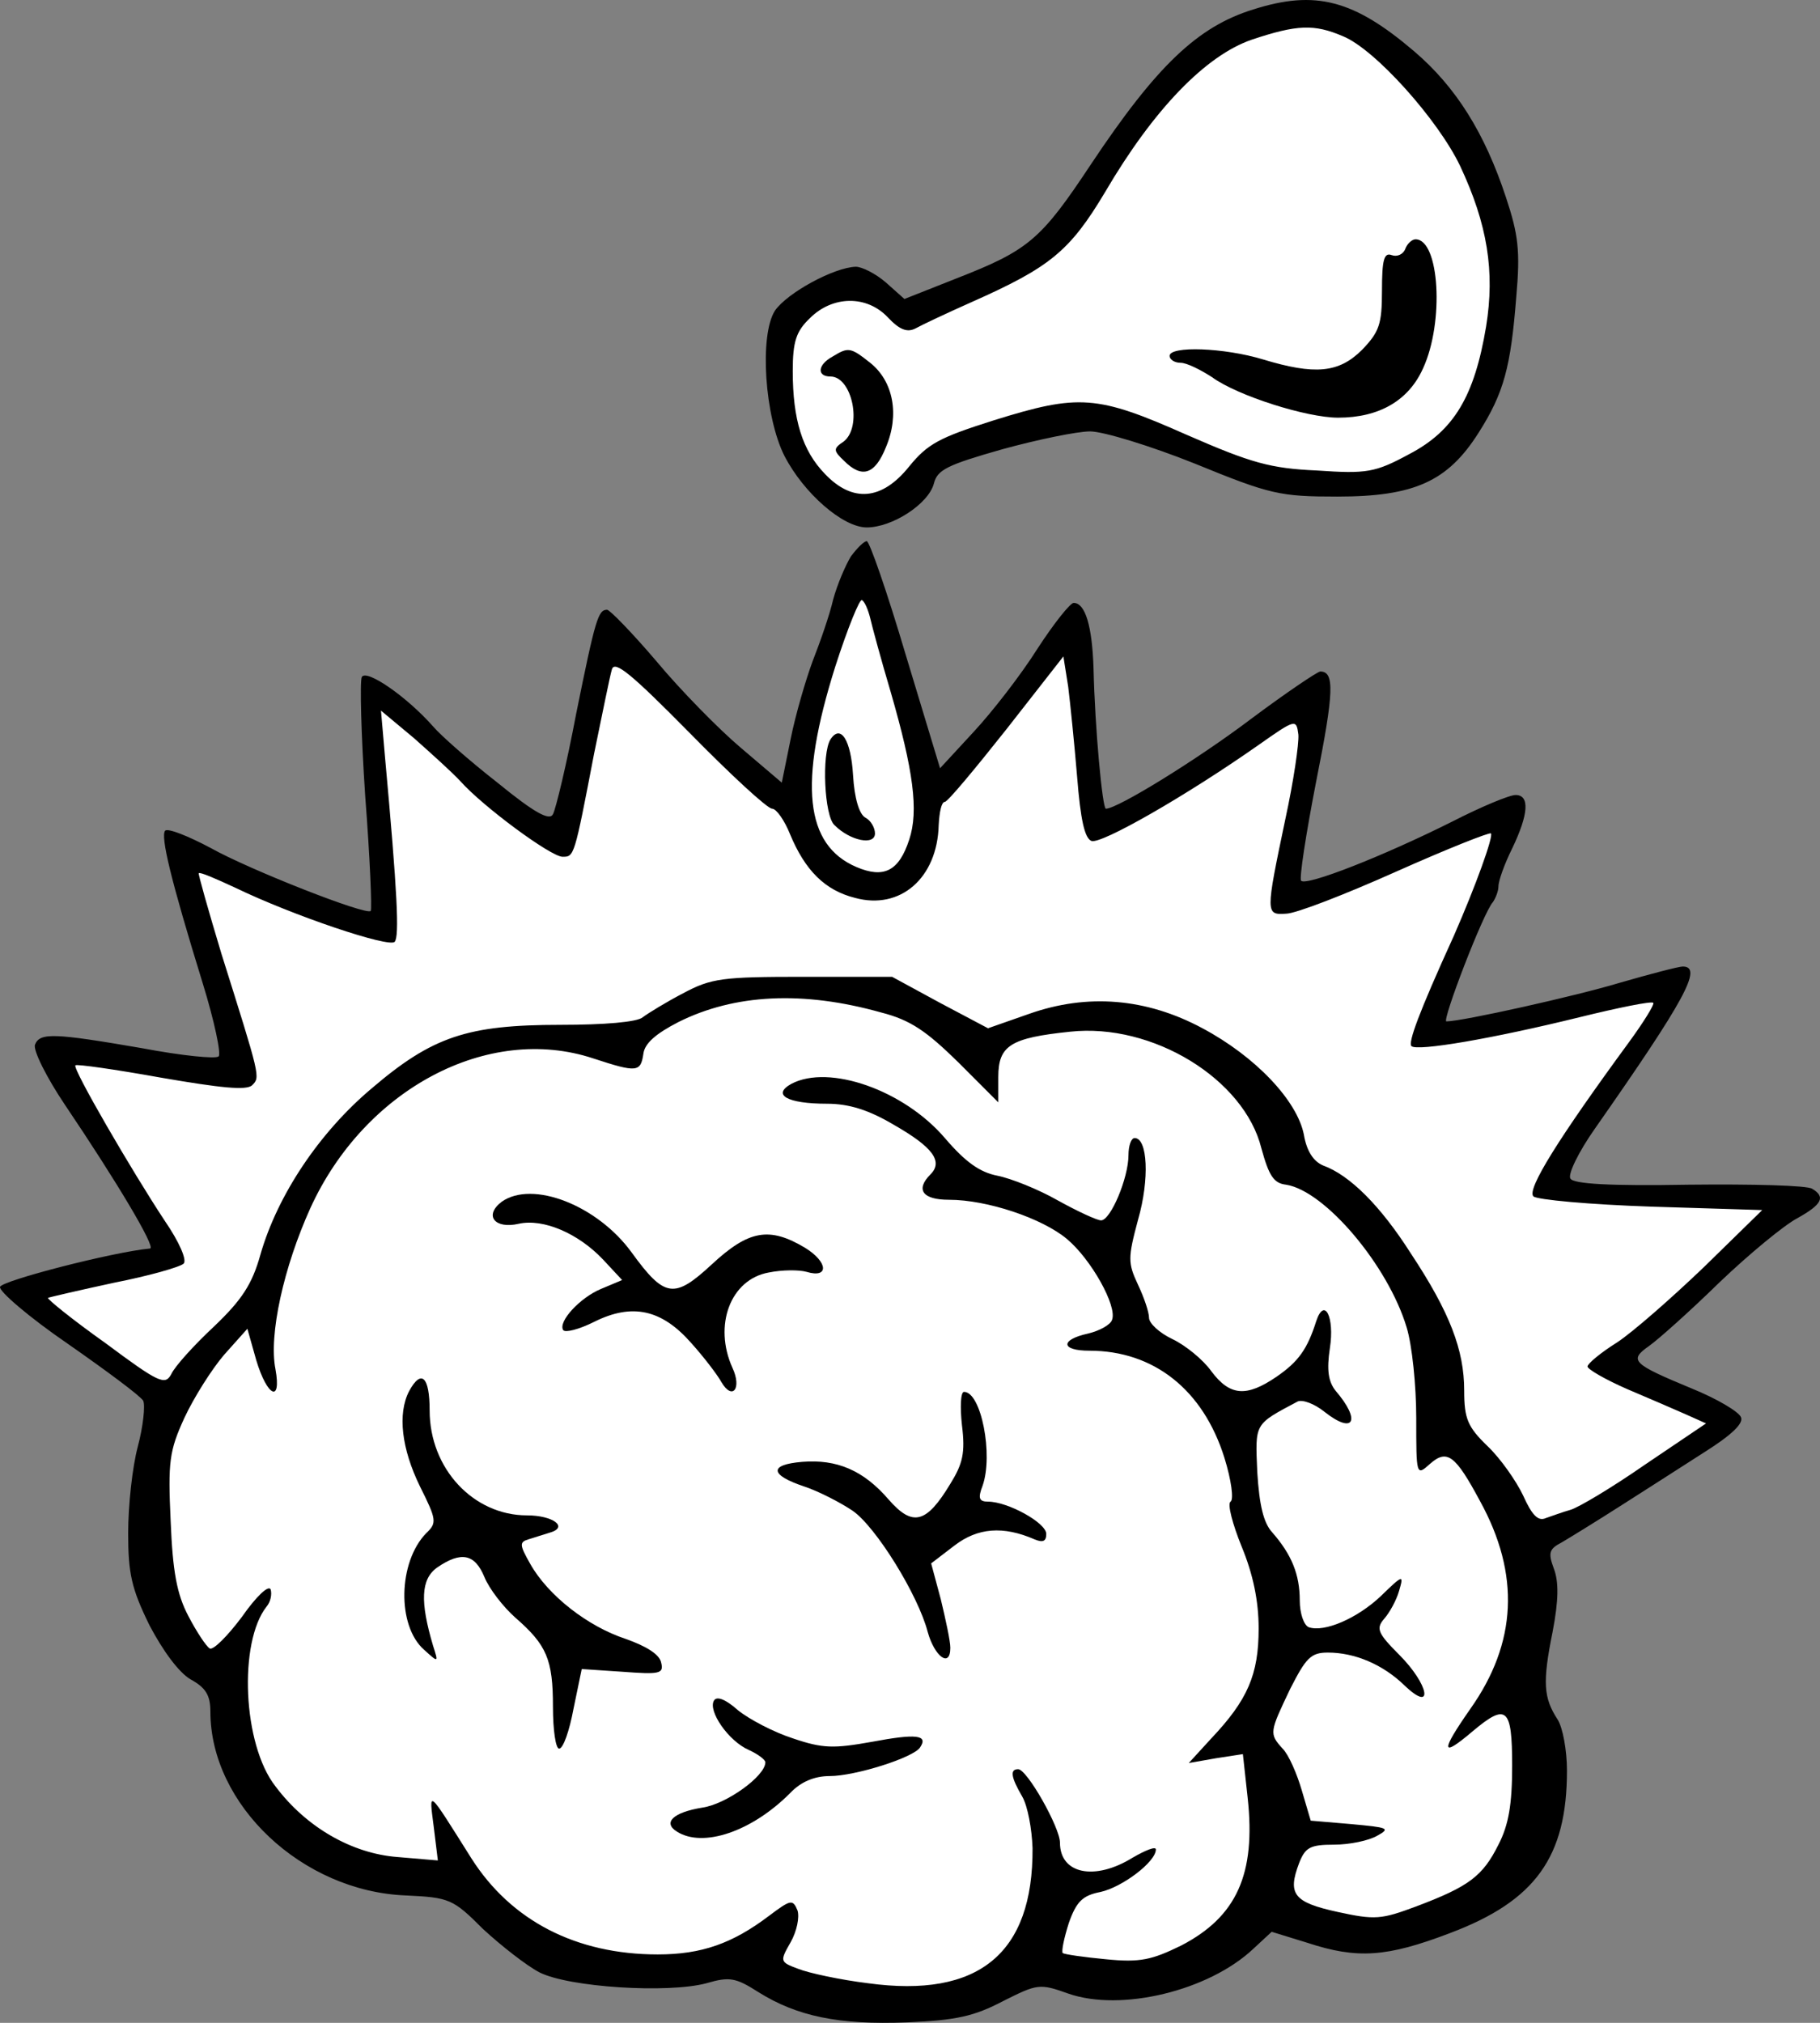
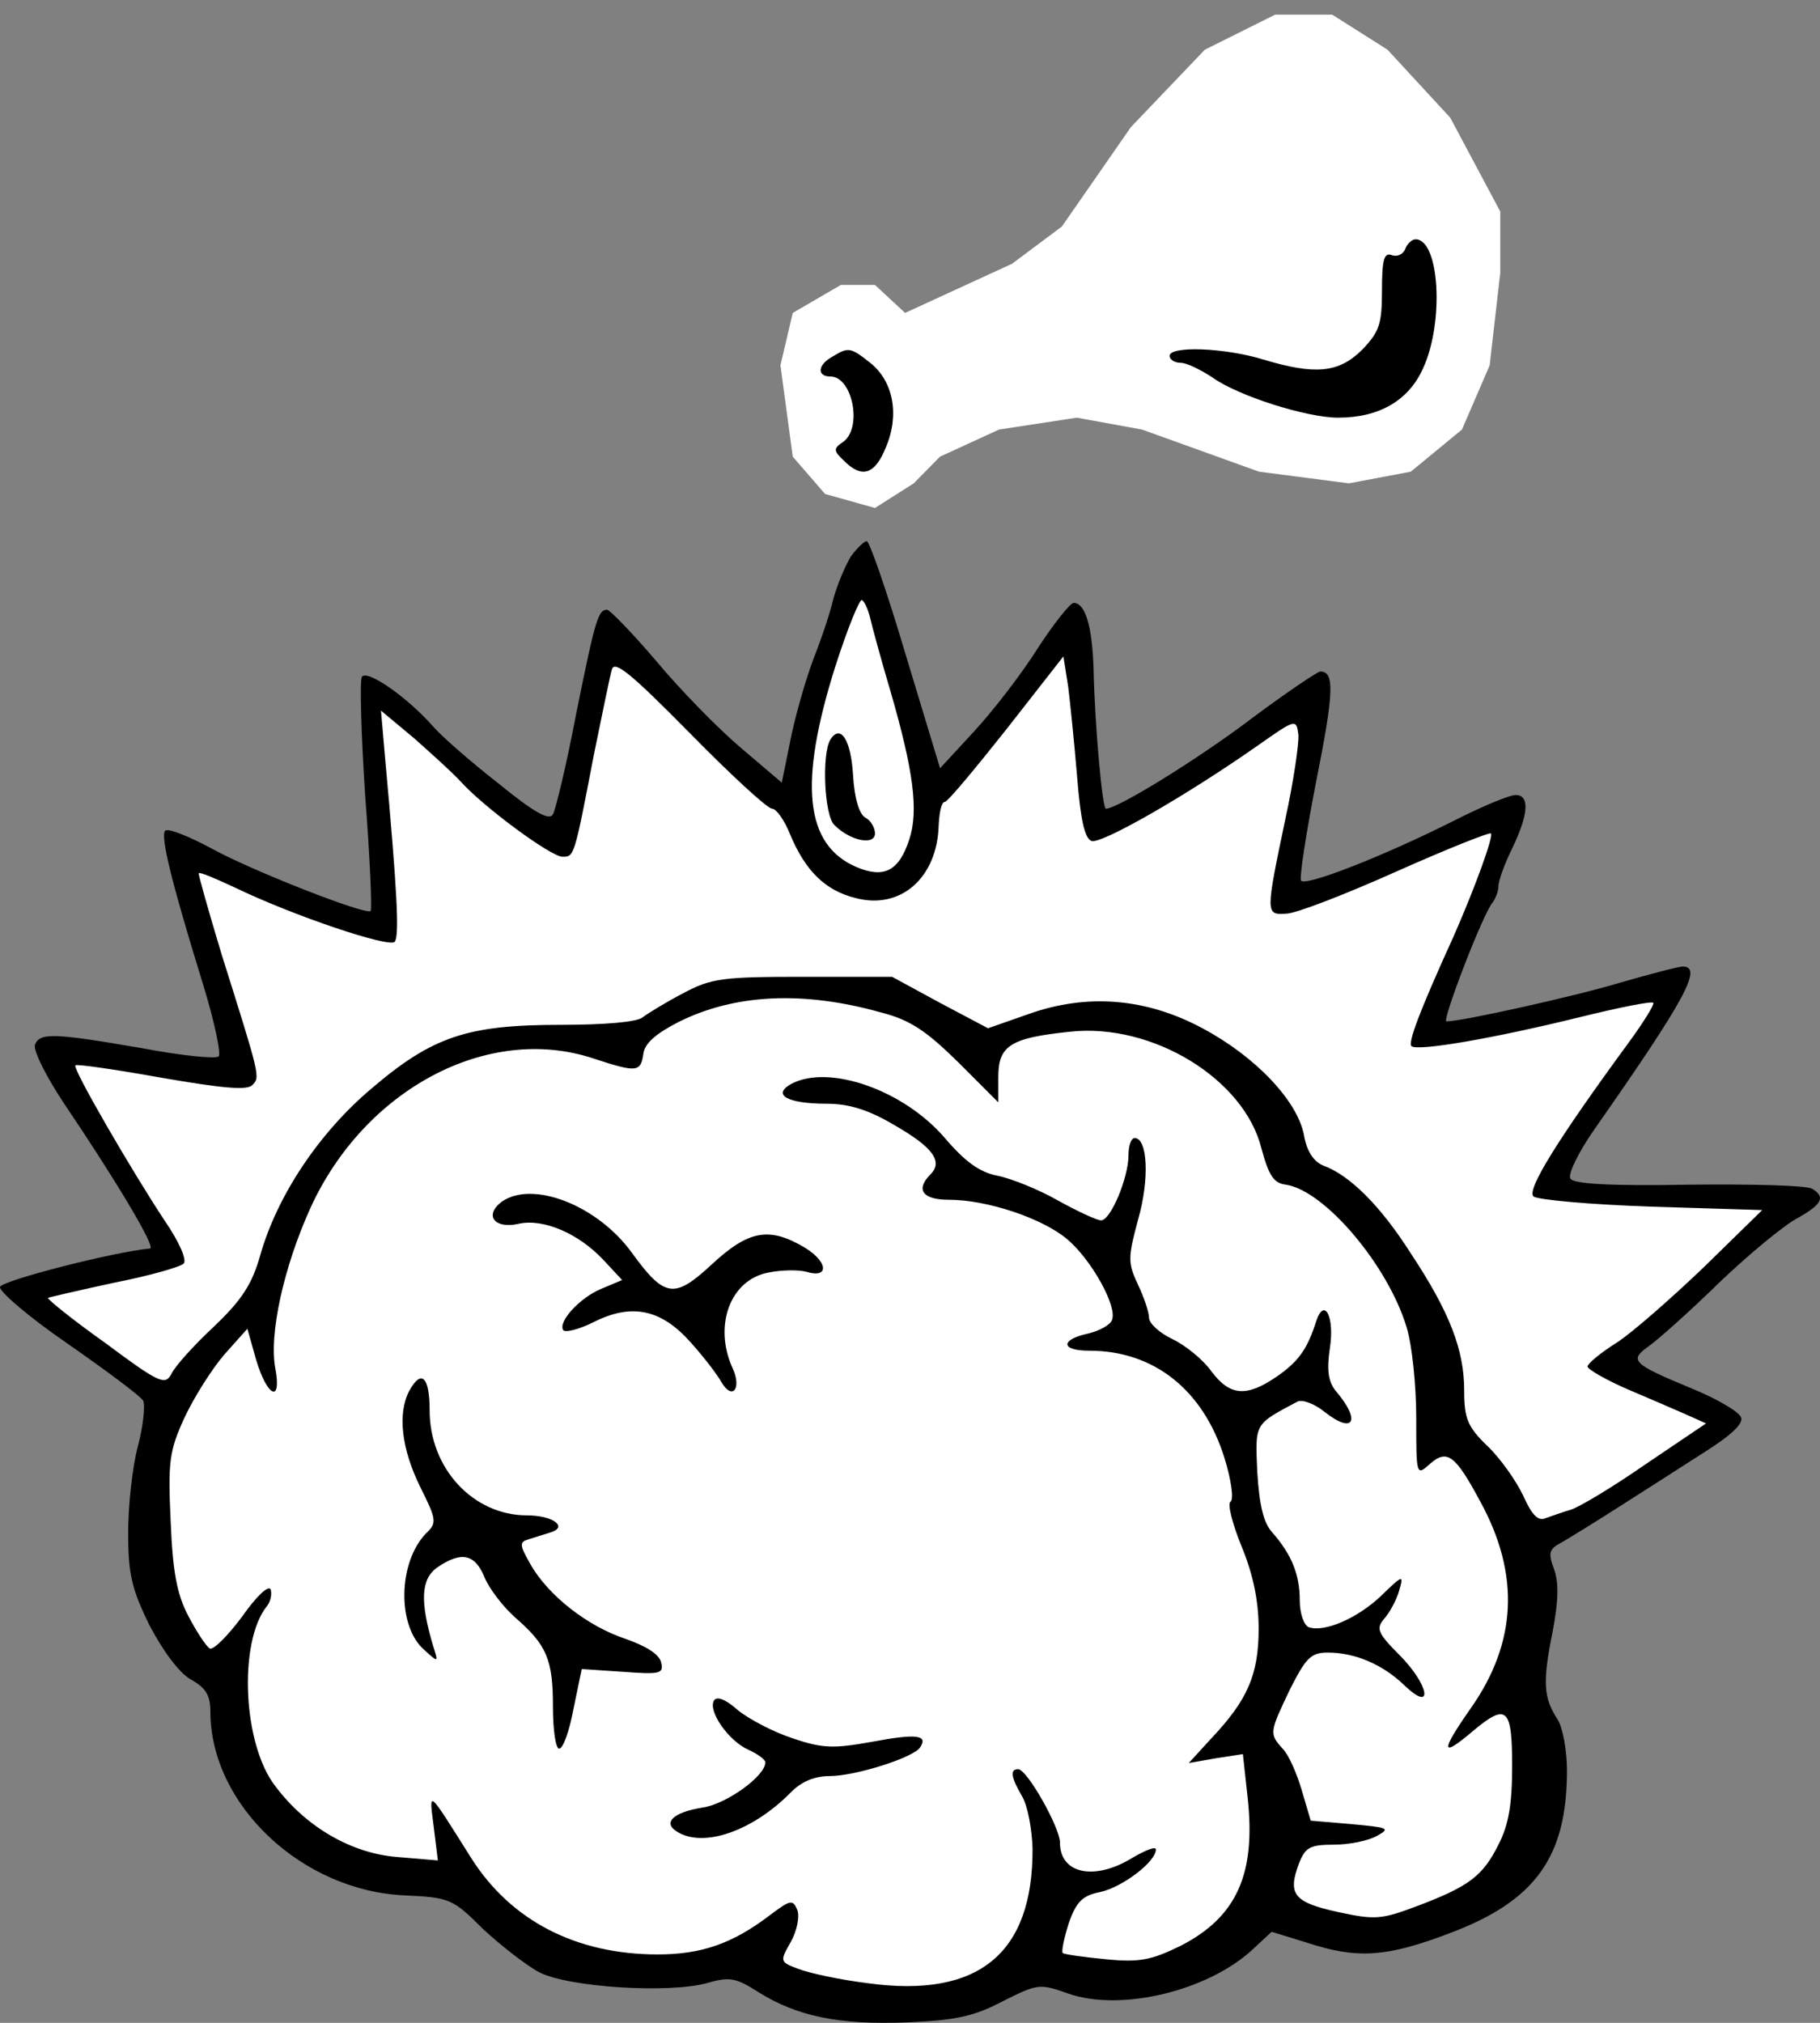
<svg xmlns="http://www.w3.org/2000/svg" version="1.1" viewBox="0 0 126 140" height="140px" width="126px">
  <rect x="0" y="0" width="126" height="140" fill="#808080" stroke="none" />
  <title>bain_lab_image@1x</title>
  <g fill-rule="evenodd" fill="none" stroke-width="1" stroke="none" id="Homepage">
    <g transform="translate(-997, -1041)" id="BYB---Home---v.3.1">
      <g transform="translate(0, 832)" id="For">
        <g transform="translate(910, 209)" id="for">
          <g transform="translate(87, 0)" id="bain_lab_image">
            <g transform="translate(63, 70) scale(-1, 1) rotate(-180) translate(-63, -70)translate(-0, 0)" id="Group">
              <polygon points="11.735 42.723 1.207 50.54 11.735 53.208 3.322 67.294 16.209 65.786 12.814 80.938 26.396 75.835 25.76 92.205 38.787 81.835 41.895 95.772 53.016 85.537 54.883 85.537 57.63 95.772 59.733 100.767 62.213 92.872 64.565 85.537 74.224 96.583 76.054 82.871 90.904 91.637 88.847 77.698 104.687 83.816 98.622 68.247 115.981 71.745 107.235 57.975 108.934 57.4 124.512 56.92 111.39 45.55 119.339 41.528 108.179 34.294 105.689 33.21 105.689 25.351 106.31 17.152 106.31 12.749 102.752 8.949 96.713 6.13 89.39 7.484 87.1 7.484 81.899 3.765 76.054 3.059 71.176 4.215 66.854 1.707 57.63 1.707 51.469 4.215 47.331 3.765 40.369 4.215 32.539 8.521 30.193 10.231 24.196 11.123 18.508 15.276 15.526 20.62 14.705 23.989 11.735 27.784 10.252 33.21 10.252 39.383" fill="#FFFFFF" id="Path-2" />
              <polygon points="58.211 120.279 60.575 120.279 62.661 118.343 70.069 121.748 73.513 124.322 78.297 131.208 83.41 136.559 88.274 138.984 92.234 138.984 96.06 136.559 100.401 131.855 103.864 125.364 103.864 121.109 103.131 114.716 101.212 110.271 97.669 107.355 93.385 106.548 87.163 107.355 79.061 110.271 74.549 111.093 69.164 110.271 65.073 108.393 63.259 106.548 60.575 104.842 57.12 105.813 54.883 108.393 54.03 114.716 54.883 118.343" fill="#FFFFFF" id="Path-3" />
-               <path fill-rule="nonzero" fill="#000000" id="Shape" d="M86.758,139.344 C82.916,138.157 80.07,135.451 75.516,128.613 C72.054,123.391 71.2,122.678 66.219,120.732 L62.614,119.307 L61.334,120.447 C60.622,121.064 59.674,121.539 59.247,121.539 C57.729,121.491 54.503,119.734 53.65,118.5 C52.559,116.791 52.938,111.14 54.314,108.434 C55.642,105.87 58.346,103.496 60.006,103.496 C61.761,103.496 64.275,105.11 64.654,106.535 C64.891,107.484 65.555,107.817 69.397,108.909 C71.816,109.573 74.568,110.143 75.469,110.143 C76.37,110.143 79.643,109.146 82.726,107.911 C87.944,105.775 88.608,105.632 92.592,105.632 C97.905,105.632 100.229,106.677 102.363,110.048 C104.118,112.802 104.593,114.606 104.972,119.45 C105.257,122.631 105.114,123.77 104.261,126.334 C102.79,130.798 100.798,133.979 97.905,136.448 C93.73,140.009 91.074,140.721 86.758,139.344 Z M92.972,137.493 C95.201,136.59 99.565,131.7 101.083,128.519 C102.98,124.483 103.502,121.206 102.885,117.408 C102.079,112.565 100.656,110.191 97.573,108.576 C95.201,107.294 94.632,107.199 91.169,107.437 C87.944,107.579 86.616,107.959 82.157,109.906 C75.943,112.66 74.71,112.755 68.781,110.903 C65.034,109.716 64.227,109.288 62.947,107.722 C61.049,105.347 59.01,105.205 57.112,107.199 C55.547,108.814 54.883,110.95 54.883,114.322 C54.883,116.363 55.12,117.075 56.069,117.978 C57.634,119.544 60.006,119.592 61.476,118.025 C62.282,117.17 62.804,116.98 63.373,117.265 C63.8,117.503 65.508,118.31 67.215,119.07 C72.67,121.491 74.046,122.583 76.512,126.714 C79.88,132.46 83.485,136.163 86.663,137.255 C89.794,138.3 90.979,138.347 92.972,137.493 Z" />
              <path fill-rule="nonzero" fill="#000000" id="Path" d="M97.288,122.773 C97.146,122.393 96.719,122.203 96.339,122.346 C95.817,122.536 95.675,122.014 95.675,119.877 C95.675,117.55 95.485,117.028 94.3,115.793 C92.687,114.179 91.027,114.037 87.422,115.129 C84.766,115.936 80.971,116.078 80.971,115.366 C80.971,115.129 81.303,114.891 81.73,114.891 C82.157,114.891 83.105,114.416 83.912,113.894 C85.667,112.612 90.458,111.093 92.639,111.093 C95.485,111.093 97.525,112.28 98.521,114.511 C99.992,117.693 99.66,123.438 97.999,123.438 C97.762,123.438 97.43,123.153 97.288,122.773 Z" />
              <path fill-rule="nonzero" fill="#000000" id="Path" d="M57.634,115.319 C56.591,114.749 56.543,113.942 57.492,113.942 C59.01,113.942 59.721,110.428 58.393,109.431 C57.681,108.956 57.681,108.814 58.44,108.101 C59.674,106.867 60.575,107.152 61.334,109.051 C62.282,111.283 61.856,113.609 60.243,114.891 C58.867,115.983 58.725,115.983 57.634,115.319 Z" />
              <path fill-rule="nonzero" fill="#000000" id="Shape" d="M58.915,101.501 C58.535,100.884 57.966,99.555 57.681,98.51 C57.444,97.466 56.78,95.566 56.258,94.237 C55.784,92.955 55.073,90.533 54.741,88.871 L54.124,85.833 L51.278,88.254 C49.76,89.536 47.104,92.243 45.444,94.237 C43.784,96.184 42.218,97.798 42.029,97.798 C41.412,97.798 41.222,97.181 39.894,90.628 C39.23,87.115 38.471,83.981 38.281,83.648 C38.044,83.174 37.001,83.743 34.439,85.833 C32.495,87.352 30.502,89.109 29.981,89.726 C28.178,91.768 25.38,93.714 25.048,93.145 C24.905,92.86 25,89.156 25.285,84.883 C25.617,80.61 25.759,77.048 25.664,76.953 C25.38,76.621 17.269,79.802 14.565,81.322 C13.047,82.129 11.624,82.699 11.434,82.509 C11.102,82.129 11.814,79.138 14.043,71.92 C14.85,69.309 15.324,67.03 15.134,66.887 C14.944,66.697 12.573,66.935 9.822,67.457 C3.75,68.502 2.754,68.549 2.422,67.695 C2.28,67.315 3.229,65.415 4.509,63.516 C8.067,58.246 10.818,53.64 10.391,53.592 C7.83,53.355 0.098,51.361 0.003,50.933 C-0.092,50.649 1.995,48.844 4.699,46.993 C7.355,45.141 9.727,43.384 9.917,43.052 C10.059,42.719 9.917,41.295 9.537,39.87 C9.158,38.446 8.873,35.787 8.873,33.888 C8.873,31.086 9.11,30.042 10.343,27.525 C11.292,25.721 12.383,24.249 13.189,23.774 C14.233,23.204 14.565,22.682 14.565,21.542 C14.565,15.085 20.921,9.102 28.083,8.817 C31.119,8.675 31.356,8.58 33.443,6.491 C34.677,5.351 36.432,3.974 37.333,3.499 C39.372,2.455 46.25,2.027 48.906,2.74 C50.519,3.214 50.946,3.119 52.511,2.122 C55.168,0.46 58.061,-0.157 62.804,0.033 C66.219,0.176 67.453,0.46 69.445,1.505 C71.816,2.692 71.959,2.74 73.951,2.027 C77.603,0.745 83.675,2.217 86.758,5.114 L88.039,6.301 L90.505,5.541 C93.968,4.401 96.007,4.544 100.371,6.206 C106.3,8.437 108.482,11.476 108.482,17.459 C108.482,18.836 108.197,20.45 107.818,21.02 C106.869,22.492 106.774,23.537 107.486,27.05 C107.913,29.282 107.913,30.516 107.581,31.419 C107.154,32.558 107.249,32.795 108.15,33.27 C108.719,33.603 110.569,34.742 112.277,35.834 C113.984,36.926 116.593,38.588 118.064,39.538 C119.866,40.677 120.72,41.485 120.53,41.912 C120.388,42.292 118.87,43.194 117.115,43.906 C112.988,45.616 112.751,45.853 114.174,46.85 C114.838,47.325 117.02,49.272 119.06,51.266 C121.099,53.213 123.518,55.207 124.42,55.682 C126.127,56.631 126.412,57.154 125.463,57.723 C125.131,57.961 121.289,58.056 116.925,58.008 C111.47,57.913 108.909,58.056 108.719,58.436 C108.53,58.72 109.288,60.287 110.427,61.902 C116.641,70.781 117.921,73.107 116.498,73.107 C116.214,73.107 114.221,72.585 112.087,71.968 C109.099,71.066 101.225,69.309 100.134,69.309 C99.802,69.309 102.695,76.858 103.359,77.571 C103.549,77.856 103.739,78.33 103.739,78.663 C103.739,79.043 104.166,80.23 104.687,81.274 C105.826,83.648 105.921,84.978 104.925,84.978 C104.498,84.978 102.553,84.171 100.513,83.126 C95.77,80.752 90.458,78.663 90.078,79.043 C89.936,79.185 90.41,82.271 91.122,85.927 C92.355,92.1 92.402,93.525 91.406,93.525 C91.217,93.525 89.035,92.053 86.616,90.248 C82.916,87.447 77.366,84.028 76.56,84.028 C76.323,84.028 75.801,89.584 75.706,93.762 C75.611,96.658 75.137,98.273 74.33,98.273 C74.093,98.273 72.955,96.848 71.816,95.091 C70.678,93.287 68.686,90.723 67.405,89.346 L65.081,86.83 L62.709,94.664 C61.429,98.985 60.195,102.546 60.006,102.546 C59.816,102.546 59.342,102.071 58.915,101.501 Z M60.243,97.228 C60.385,96.611 61.002,94.332 61.666,92.1 C63.231,86.687 63.611,83.886 62.947,81.892 C62.235,79.707 61.192,79.185 59.294,79.992 C55.737,81.512 55.262,85.738 57.824,93.857 C58.678,96.516 59.531,98.605 59.674,98.463 C59.863,98.368 60.101,97.798 60.243,97.228 Z M53.46,84.028 C53.745,84.028 54.314,83.221 54.693,82.271 C55.737,79.755 57.112,78.378 59.199,77.856 C62.33,77.001 64.891,79.233 64.986,82.889 C65.034,83.791 65.176,84.503 65.413,84.503 C65.603,84.503 67.5,86.782 69.682,89.536 L73.619,94.569 L73.951,92.48 C74.093,91.34 74.378,88.539 74.568,86.26 C74.805,83.268 75.089,81.986 75.564,81.797 C76.228,81.559 82.062,84.883 87.137,88.444 C89.699,90.248 89.746,90.248 89.888,89.156 C89.936,88.539 89.556,85.927 88.987,83.316 C87.612,76.764 87.612,76.669 89.035,76.764 C89.699,76.764 93.114,78.093 96.624,79.66 C100.134,81.227 103.122,82.414 103.217,82.319 C103.407,82.129 102.174,78.71 100.656,75.244 C98.189,69.831 97.478,67.837 97.715,67.6 C98.094,67.22 103.359,68.122 109.336,69.594 C112.04,70.259 114.364,70.733 114.459,70.591 C114.553,70.496 113.795,69.261 112.751,67.837 C107.913,61.237 105.684,57.676 106.158,57.201 C106.395,56.964 110.095,56.631 114.316,56.489 L122,56.251 L117.969,52.31 C115.739,50.174 113.036,47.8 111.945,47.087 C110.806,46.375 109.905,45.616 109.905,45.426 C109.905,45.236 111.138,44.523 112.656,43.859 C114.127,43.241 115.976,42.434 116.735,42.102 L118.111,41.485 L113.889,38.636 C111.565,37.021 109.241,35.644 108.719,35.502 C108.197,35.359 107.439,35.075 107.012,34.932 C106.49,34.695 106.063,35.122 105.446,36.499 C104.972,37.496 103.881,39.063 102.98,39.918 C101.604,41.247 101.367,41.817 101.367,43.764 C101.367,46.565 100.371,49.177 97.667,53.26 C95.58,56.536 93.446,58.673 91.596,59.338 C90.932,59.623 90.458,60.335 90.268,61.474 C89.794,63.848 86.9,66.887 83.248,68.834 C79.358,70.923 75.279,71.256 71.247,69.831 L68.401,68.834 L65.081,70.591 L61.761,72.395 L55.594,72.395 C50.045,72.395 49.238,72.3 47.294,71.256 C46.108,70.638 44.875,69.879 44.495,69.594 C44.116,69.261 41.839,69.071 38.803,69.071 C32.352,69.071 29.933,68.264 25.712,64.656 C22.107,61.617 19.213,57.296 18.028,53.165 C17.458,51.123 16.747,50.031 14.802,48.18 C13.427,46.898 12.098,45.426 11.861,44.903 C11.434,44.096 11.008,44.286 7.308,47.04 C5.031,48.654 3.276,50.079 3.322,50.174 C3.418,50.221 5.458,50.696 7.877,51.218 C10.296,51.693 12.478,52.31 12.715,52.548 C12.952,52.785 12.431,54.02 11.387,55.539 C9.158,58.91 4.984,66.08 5.221,66.27 C5.316,66.365 7.972,65.985 11.15,65.415 C15.276,64.703 17.079,64.513 17.458,64.893 C18.028,65.463 18.028,65.415 15.324,74.01 C14.423,77.001 13.711,79.517 13.759,79.565 C13.854,79.66 14.944,79.185 16.273,78.568 C20.304,76.621 26.945,74.389 27.324,74.817 C27.656,75.197 27.514,78.188 26.66,87.542 L26.376,90.818 L28.653,88.919 C29.886,87.827 31.356,86.497 31.878,85.927 C33.443,84.171 38.139,80.704 38.945,80.704 C39.752,80.704 39.752,80.657 41.127,87.827 C41.697,90.581 42.218,93.192 42.361,93.667 C42.55,94.332 43.736,93.335 47.768,89.251 C50.567,86.402 53.128,84.028 53.46,84.028 Z M61.002,69.926 C63.041,69.404 64.132,68.644 66.362,66.46 L69.113,63.706 L69.113,65.463 C69.113,67.647 69.967,68.169 74.093,68.597 C79.785,69.214 86.141,65.32 87.327,60.525 C87.849,58.626 88.181,58.103 89.035,58.008 C91.738,57.581 96.102,52.405 97.383,48.132 C97.762,46.898 98.047,44.096 98.047,41.864 C98.047,37.876 98.047,37.829 98.996,38.683 C100.181,39.728 100.751,39.3 102.458,36.119 C105.257,31.039 105.019,26.29 101.794,21.732 C99.707,18.741 99.754,18.314 101.936,20.165 C104.308,22.16 104.687,21.827 104.687,17.791 C104.687,15.132 104.45,13.708 103.739,12.331 C102.648,10.147 101.699,9.435 98.047,8.058 C95.628,7.155 95.201,7.108 92.592,7.678 C89.556,8.342 89.129,8.912 89.936,11.049 C90.363,12.141 90.695,12.331 92.355,12.331 C93.446,12.331 94.774,12.616 95.343,12.948 C96.292,13.47 96.102,13.518 93.541,13.755 L90.742,13.993 L90.126,16.082 C89.794,17.222 89.224,18.551 88.797,18.978 C87.849,20.023 87.896,20.118 89.319,23.109 C90.41,25.246 90.742,25.626 91.928,25.626 C93.778,25.626 95.723,24.819 97.24,23.347 C99.28,21.4 98.948,23.394 96.861,25.483 C95.391,26.955 95.248,27.288 95.817,27.952 C96.197,28.38 96.671,29.234 96.861,29.899 C97.193,31.039 97.146,31.039 95.58,29.519 C93.968,28 91.691,27.003 90.6,27.383 C90.268,27.525 89.983,28.332 89.983,29.234 C89.983,31.039 89.414,32.416 88.086,33.935 C87.469,34.6 87.185,35.834 87.042,38.113 C86.9,41.532 86.805,41.39 89.841,43.004 C90.173,43.146 90.979,42.862 91.691,42.292 C93.73,40.677 94.252,41.675 92.45,43.764 C91.975,44.381 91.833,45.141 92.07,46.708 C92.402,48.844 91.691,50.269 91.122,48.559 C90.505,46.613 89.888,45.758 88.371,44.713 C86.283,43.289 85.145,43.384 83.864,45.093 C83.295,45.9 82.062,46.898 81.161,47.325 C80.26,47.752 79.548,48.417 79.548,48.797 C79.548,49.177 79.216,50.174 78.789,51.076 C78.078,52.595 78.078,52.928 78.789,55.587 C79.595,58.388 79.453,61.237 78.552,61.237 C78.315,61.237 78.125,60.715 78.125,60.05 C78.125,58.483 76.892,55.539 76.228,55.539 C75.943,55.539 74.615,56.156 73.239,56.916 C71.911,57.676 70.014,58.436 69.065,58.626 C67.832,58.863 66.836,59.575 65.413,61.237 C62.567,64.561 57.397,66.365 54.788,64.988 C53.413,64.228 54.503,63.611 57.255,63.611 C58.772,63.611 60.148,63.184 61.903,62.139 C64.559,60.62 65.318,59.623 64.417,58.72 C63.373,57.676 63.848,56.964 65.698,56.964 C68.354,56.964 72.148,55.682 73.856,54.257 C75.516,52.88 77.366,49.604 76.987,48.654 C76.892,48.322 76.133,47.895 75.327,47.705 C73.382,47.277 73.429,46.518 75.421,46.518 C79.88,46.518 83.295,43.811 84.766,39.111 C85.24,37.591 85.43,36.214 85.193,36.072 C84.955,35.929 85.335,34.505 85.951,32.985 C86.758,31.039 87.137,29.187 87.137,27.288 C87.137,24.106 86.378,22.35 83.864,19.691 L82.299,17.981 L84.196,18.314 L86.046,18.598 L86.378,15.56 C86.948,10.289 85.619,7.345 81.777,5.351 C79.738,4.354 78.931,4.164 76.56,4.401 C75.042,4.544 73.714,4.734 73.571,4.829 C73.477,4.971 73.666,5.873 73.998,6.918 C74.52,8.39 74.947,8.817 76.18,9.055 C77.698,9.387 80.022,11.144 80.022,11.999 C80.022,12.236 79.311,11.951 78.41,11.429 C75.801,9.814 73.382,10.289 73.382,12.473 C73.382,13.518 71.105,17.554 70.488,17.554 C69.919,17.554 69.967,17.032 70.773,15.655 C71.152,14.99 71.437,13.423 71.484,12.093 C71.532,4.781 67.737,1.695 60.101,2.74 C58.156,2.977 55.974,3.452 55.262,3.737 C53.982,4.212 53.982,4.259 54.741,5.588 C55.168,6.348 55.357,7.298 55.215,7.773 C54.883,8.58 54.741,8.532 53.223,7.393 C50.709,5.494 48.574,4.734 45.539,4.734 C39.894,4.734 35.388,7.06 32.637,11.381 C29.554,16.272 29.696,16.177 30.028,13.565 L30.313,11.239 L27.514,11.476 C24.384,11.714 21.206,13.518 19.071,16.367 C16.794,19.263 16.51,26.338 18.454,28.807 C18.739,29.139 18.834,29.662 18.739,29.994 C18.597,30.326 17.743,29.519 16.747,28.095 C15.751,26.765 14.755,25.768 14.518,25.911 C14.28,26.053 13.616,27.05 13.047,28.142 C12.241,29.662 11.956,31.229 11.814,34.742 C11.624,38.826 11.719,39.585 12.763,41.864 C13.427,43.289 14.66,45.236 15.514,46.233 L17.126,48.037 L17.743,45.853 C18.502,43.336 19.498,42.862 19.071,45.236 C18.597,47.61 19.64,52.31 21.49,56.394 C25.237,64.608 33.775,69.166 41.08,66.745 C44.116,65.748 44.353,65.795 44.543,67.077 C44.637,67.789 45.396,68.454 46.962,69.261 C50.851,71.208 55.594,71.446 61.002,69.926 Z" />
              <path fill-rule="nonzero" fill="#000000" id="Path" d="M57.492,88.824 C56.875,87.827 57.065,83.506 57.776,82.889 C58.867,81.797 60.575,81.464 60.575,82.319 C60.575,82.699 60.29,83.221 59.911,83.411 C59.484,83.648 59.152,84.74 59.057,86.355 C58.915,88.776 58.203,89.916 57.492,88.824 Z" />
              <path fill-rule="nonzero" fill="#000000" id="Path" d="M34.724,56.821 C33.491,55.872 34.25,54.922 35.91,55.302 C37.617,55.682 40.036,54.637 41.744,52.833 L43.072,51.408 L41.602,50.791 C40.131,50.174 38.613,48.512 38.993,47.942 C39.135,47.752 40.084,47.99 41.127,48.512 C43.784,49.841 45.823,49.367 47.863,47.04 C48.717,46.09 49.665,44.856 49.95,44.334 C50.709,43.052 51.373,43.906 50.709,45.331 C49.381,48.275 50.567,51.456 53.223,51.931 C54.171,52.121 55.31,52.121 55.832,51.978 C57.397,51.503 57.349,52.643 55.737,53.64 C53.27,55.112 51.847,54.874 49.286,52.5 C46.677,50.079 46.013,50.174 43.736,53.308 C41.365,56.584 36.858,58.341 34.724,56.821 Z" />
              <path fill-rule="nonzero" fill="#000000" id="Path" d="M28.321,43.716 C27.514,42.149 27.799,39.728 29.079,37.116 C30.218,34.837 30.265,34.6 29.506,33.888 C27.562,31.893 27.467,27.478 29.364,25.816 C30.36,24.914 30.36,24.914 29.981,26.101 C29.079,29.139 29.127,30.706 30.265,31.513 C31.925,32.653 32.874,32.463 33.538,30.849 C33.87,30.042 34.819,28.807 35.673,28.047 C37.855,26.148 38.281,25.151 38.281,21.875 C38.281,20.26 38.471,18.978 38.708,18.978 C38.993,18.978 39.42,20.213 39.704,21.732 L40.274,24.486 L43.12,24.296 C45.634,24.106 45.966,24.154 45.776,24.914 C45.681,25.483 44.78,26.053 43.309,26.575 C40.701,27.43 37.949,29.567 36.716,31.751 C35.957,33.08 35.957,33.27 36.574,33.46 C37.001,33.603 37.665,33.793 38.092,33.935 C39.372,34.315 38.281,35.122 36.479,35.122 C32.779,35.122 29.744,38.351 29.744,42.387 C29.744,44.713 29.174,45.283 28.321,43.716 Z" />
-               <path fill-rule="nonzero" fill="#000000" id="Path" d="M66.599,41.342 C66.836,39.443 66.646,38.683 65.792,37.306 C64.132,34.552 63.184,34.315 61.524,36.214 C59.769,38.256 57.919,39.016 55.547,38.826 C53.223,38.636 53.27,37.924 55.689,37.116 C56.685,36.784 58.156,36.024 59.01,35.454 C60.622,34.362 63.563,29.614 64.227,27.05 C64.702,25.341 65.792,24.534 65.792,25.958 C65.792,26.433 65.46,27.952 65.128,29.329 L64.464,31.798 L66.077,33.033 C67.69,34.267 69.445,34.41 71.627,33.46 C72.196,33.223 72.433,33.318 72.433,33.84 C72.433,34.6 69.777,36.072 68.401,36.072 C67.785,36.072 67.69,36.309 68.022,37.164 C68.781,39.3 67.927,43.669 66.741,43.669 C66.504,43.669 66.457,42.624 66.599,41.342 Z" />
              <path fill-rule="nonzero" fill="#000000" id="Path" d="M49.428,22.302 C49.001,21.59 50.424,19.501 51.847,18.883 C52.464,18.598 52.986,18.219 52.986,18.029 C52.986,17.079 50.282,15.132 48.622,14.895 C46.582,14.563 45.871,13.85 46.867,13.233 C48.669,12.093 52.037,13.233 54.693,15.892 C55.452,16.699 56.401,17.079 57.444,17.079 C59.199,17.079 63.279,18.361 63.705,19.073 C64.275,19.928 63.421,20.023 60.385,19.453 C57.729,18.978 56.97,18.978 54.883,19.691 C53.555,20.118 51.847,21.02 51.088,21.637 C50.235,22.397 49.618,22.634 49.428,22.302 Z" />
            </g>
          </g>
        </g>
      </g>
    </g>
  </g>
</svg>